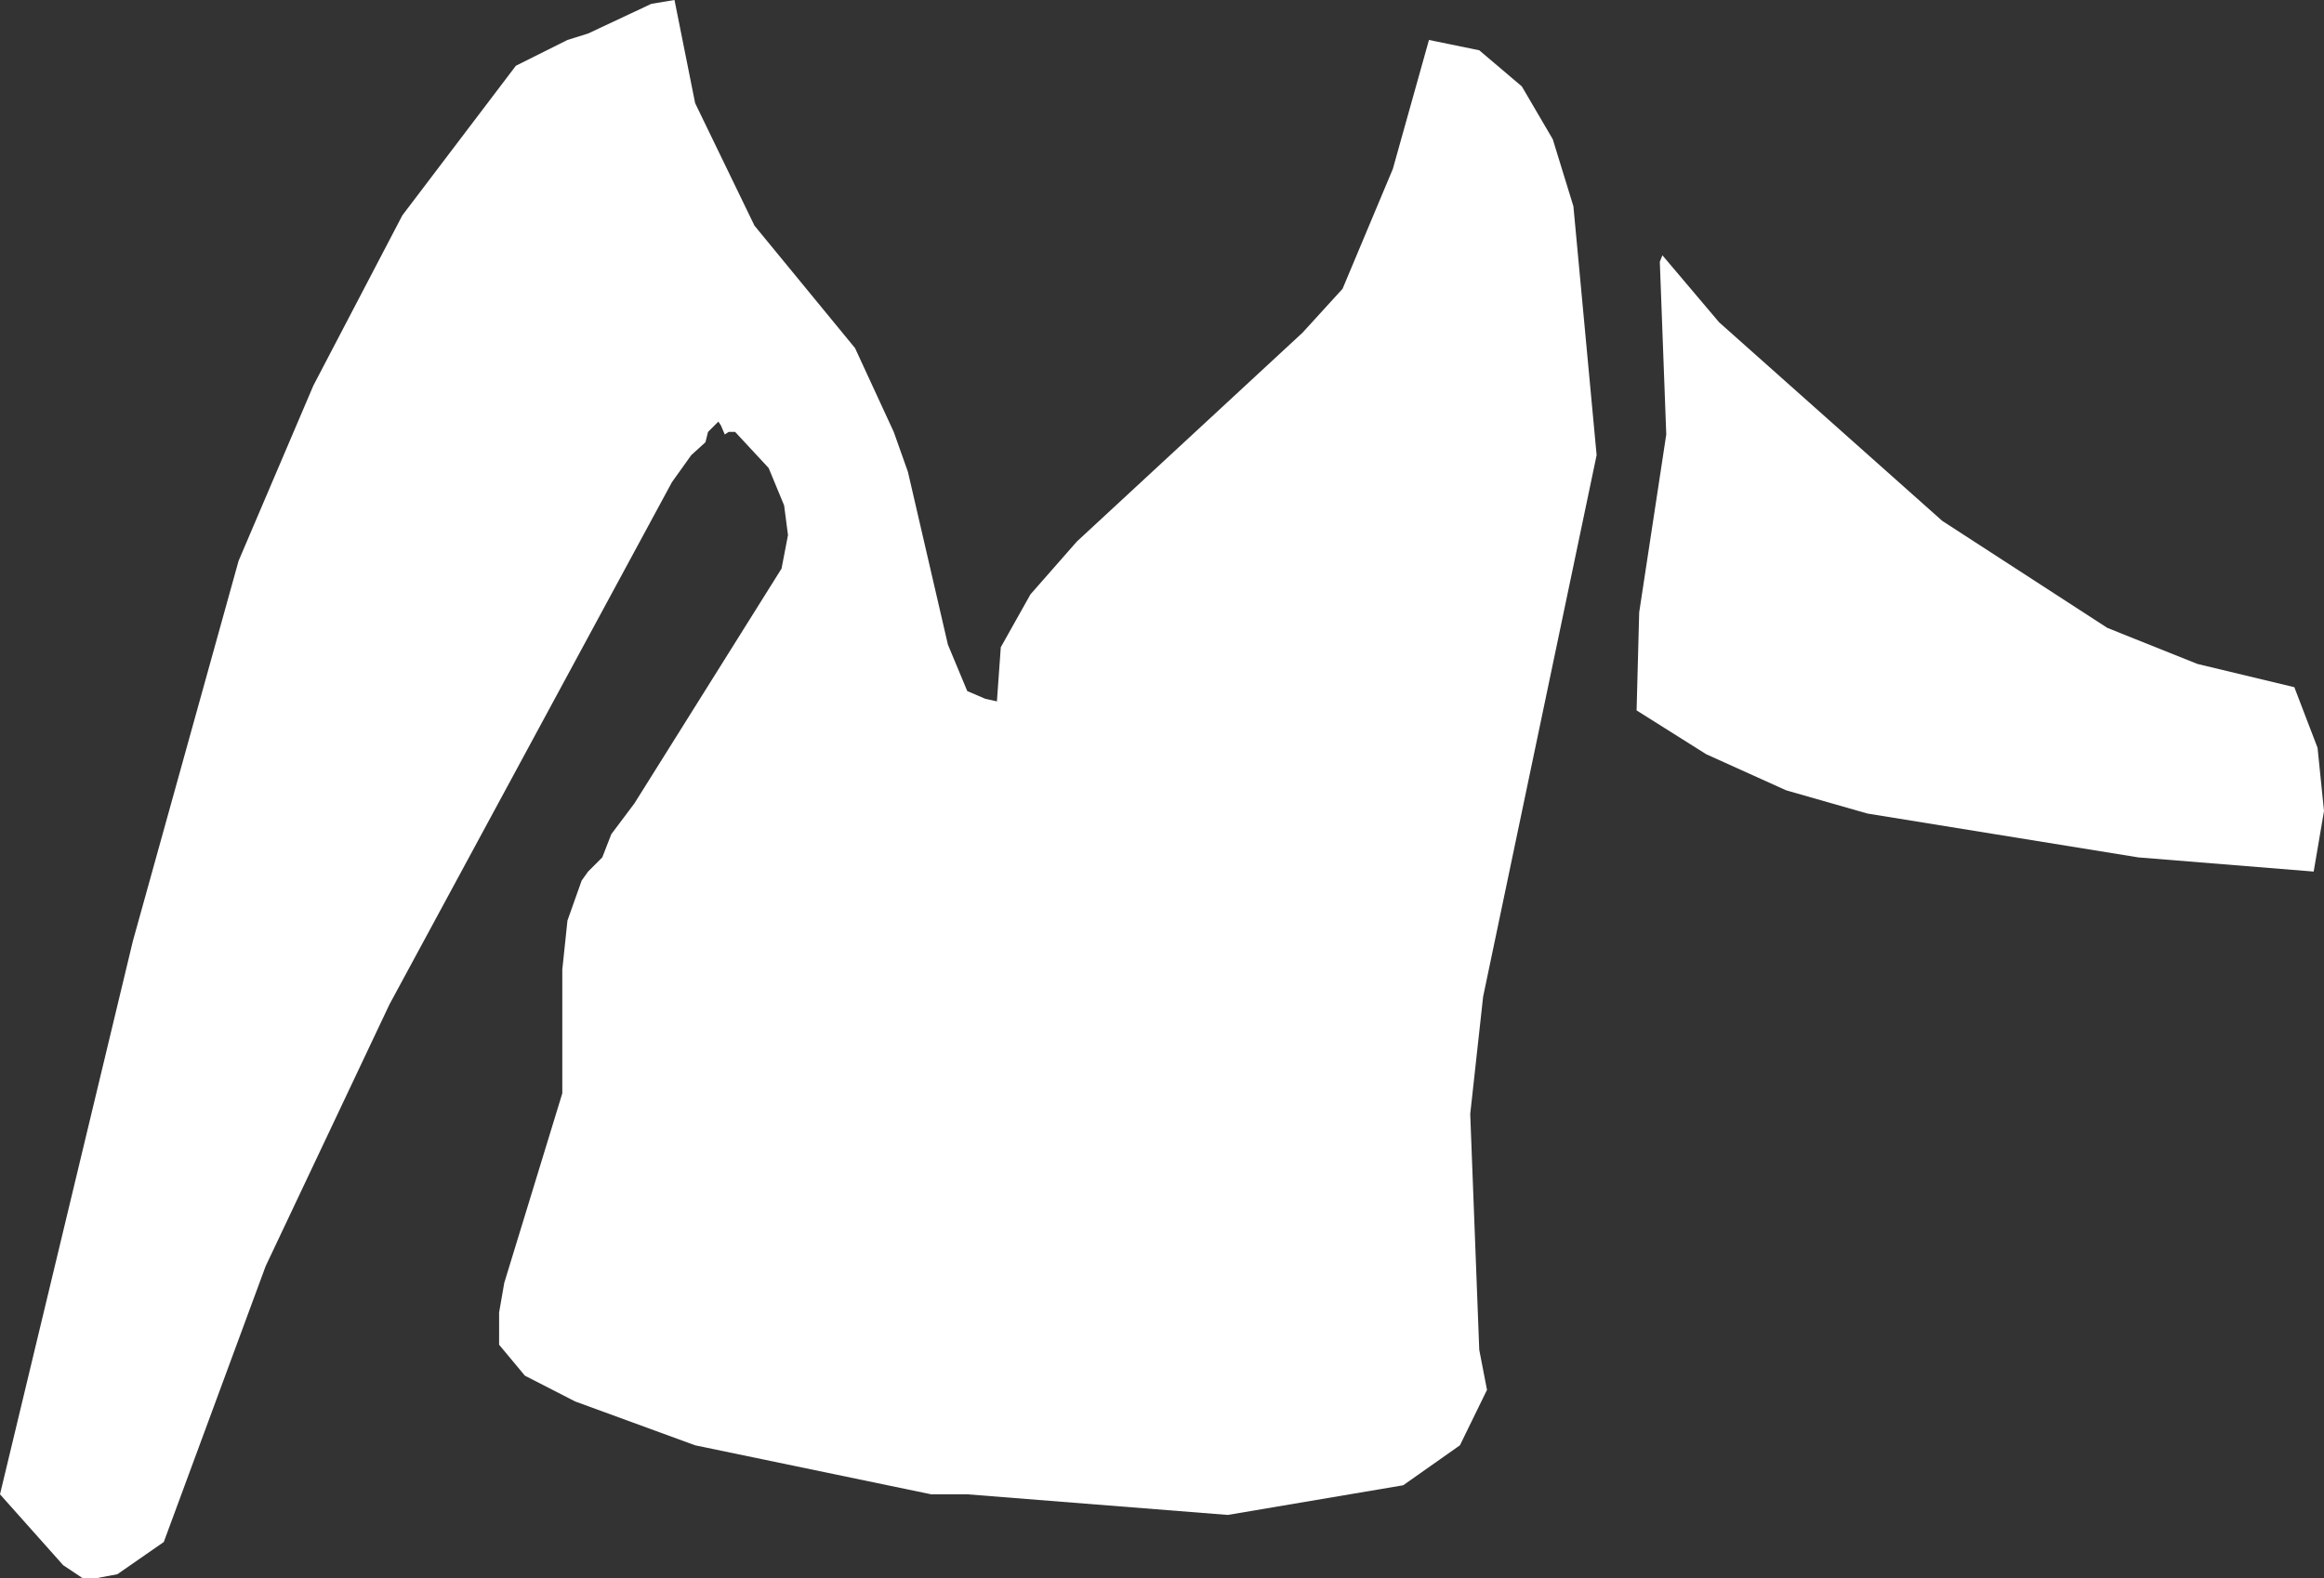
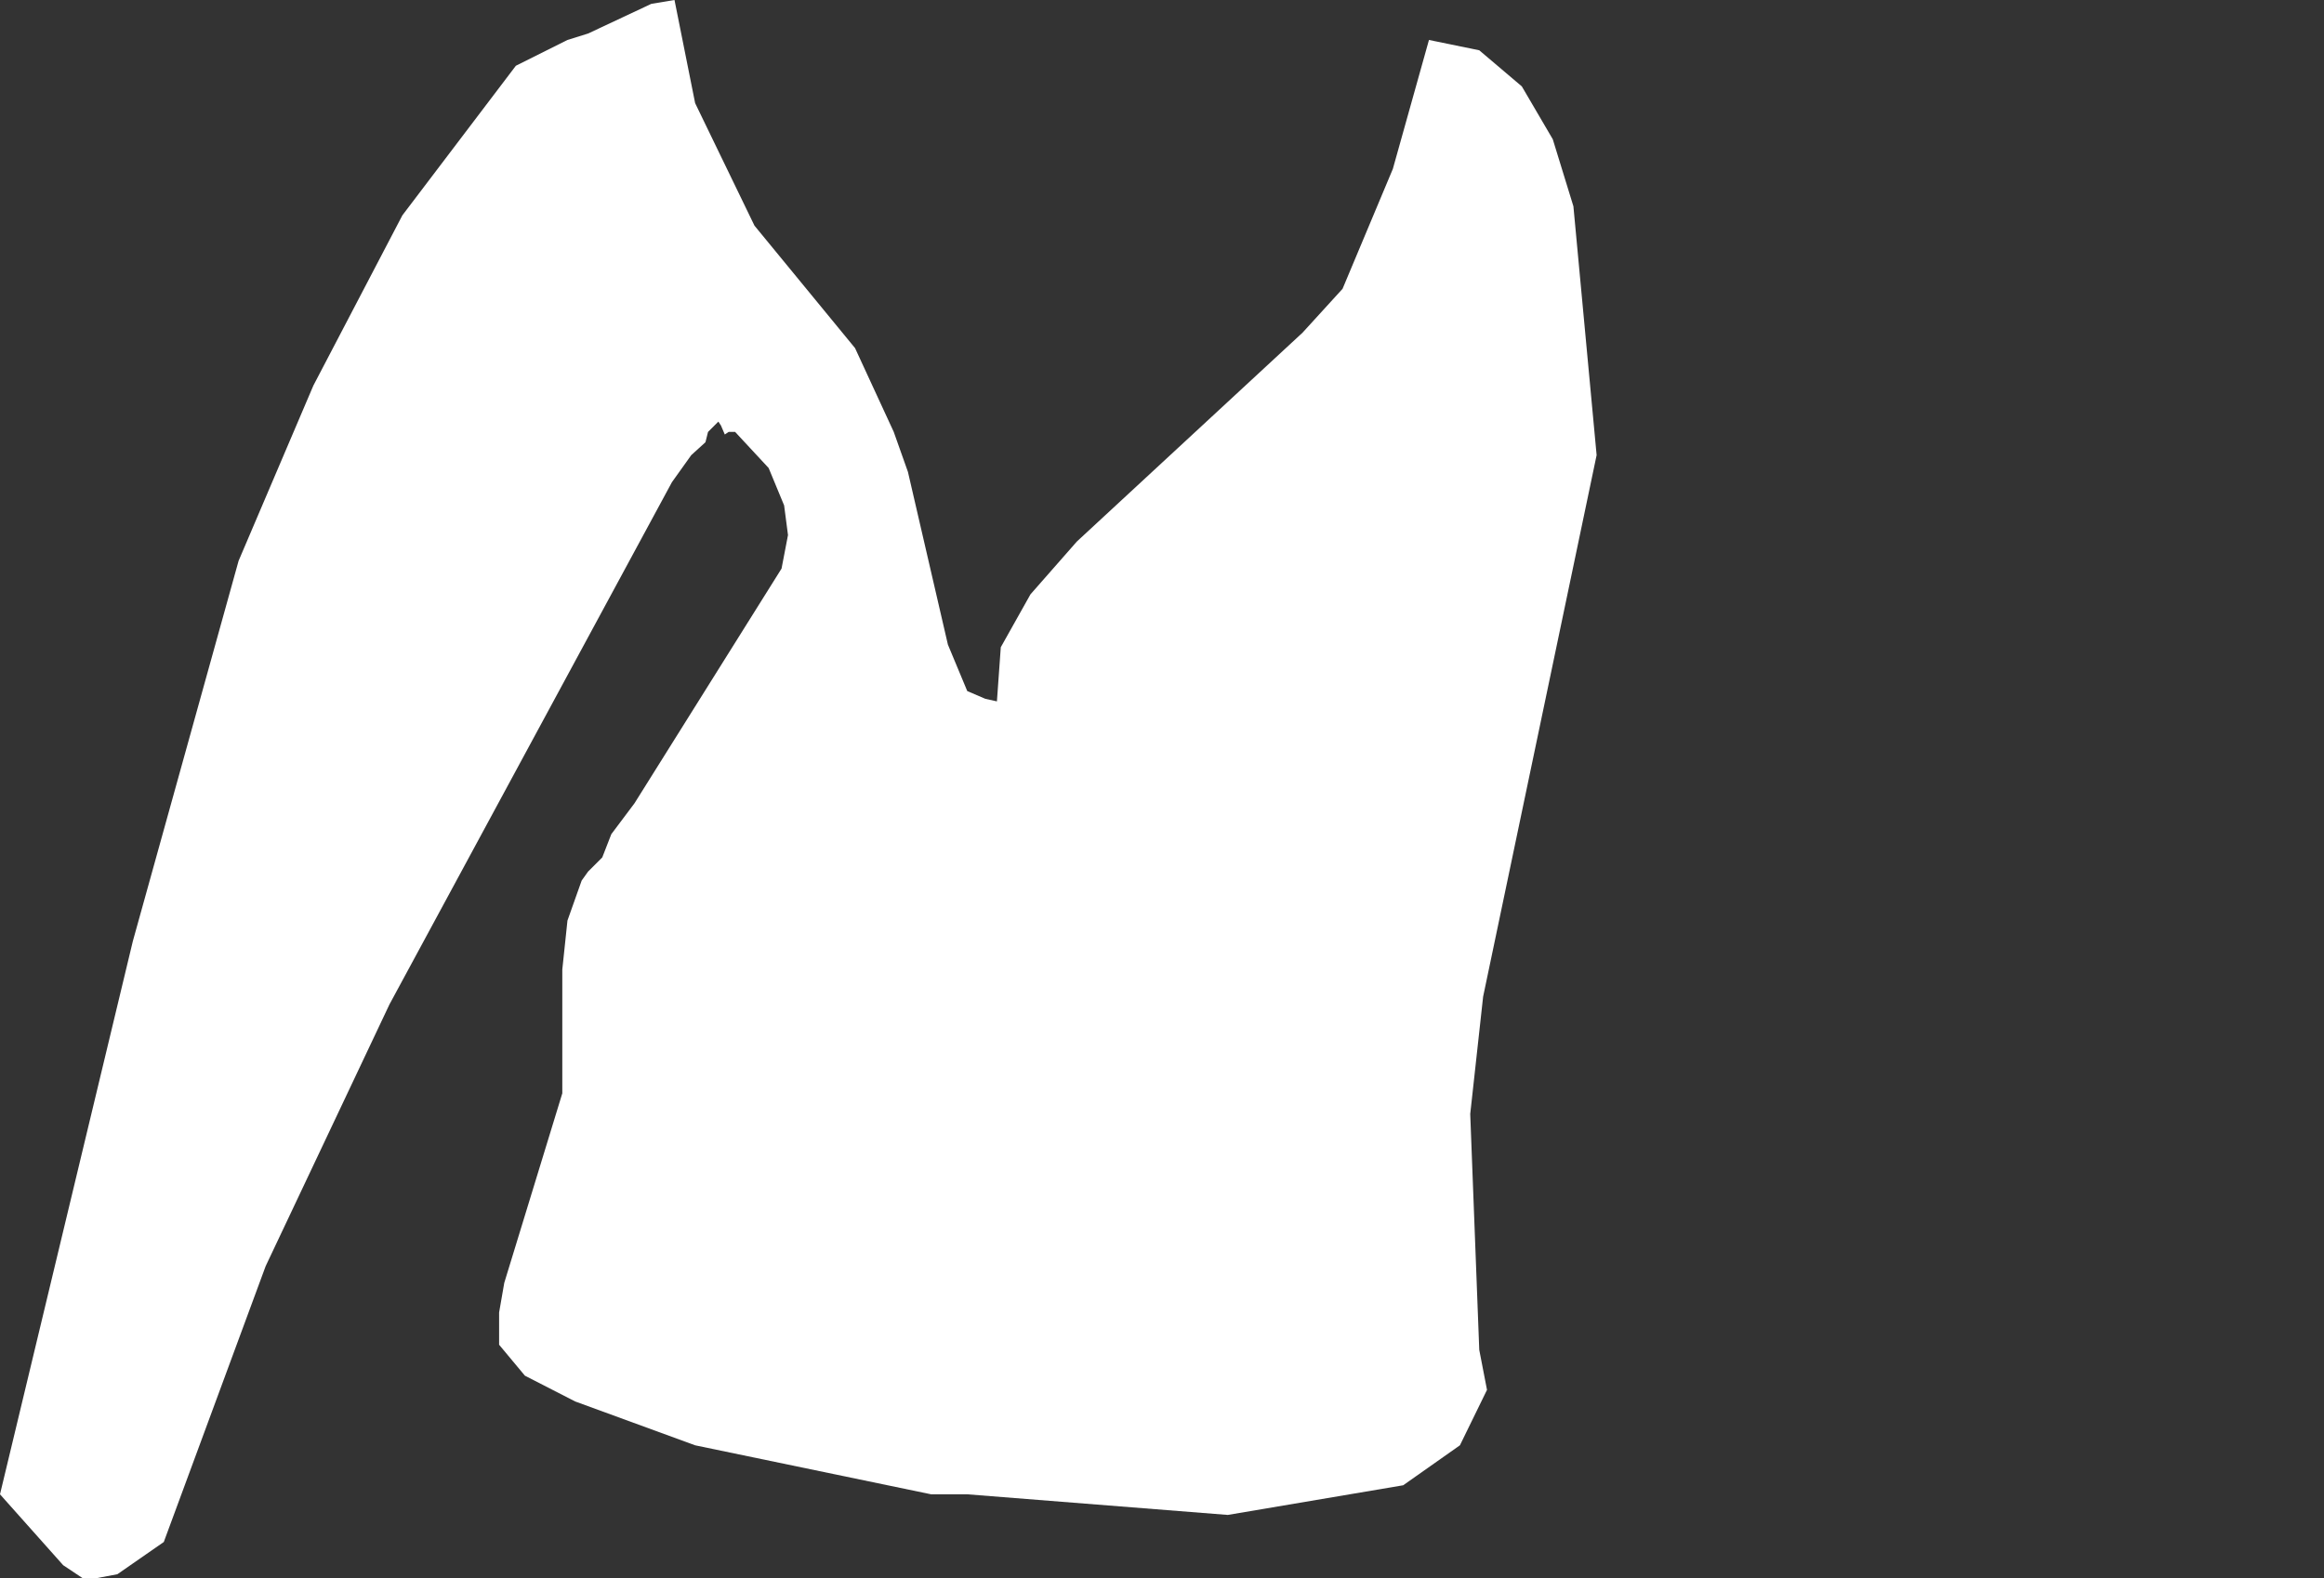
<svg xmlns="http://www.w3.org/2000/svg" height="61.2px" width="90.1px">
  <rect width="100%" height="100%" fill="#333333" stroke="none" />
  <g transform="matrix(1.0, 0.0, 0.0, 1.0, 45.05, 30.6)">
-     <path d="M-19.8 -30.45 L-18.9 -30.6 -18.1 -26.6 -15.8 -21.85 -11.9 -17.1 -10.4 -13.85 -9.85 -12.3 -8.3 -5.6 -7.55 -3.8 -6.85 -3.5 -6.4 -3.4 -6.25 -5.5 -5.1 -7.55 -3.3 -9.6 5.45 -17.7 7.0 -19.4 8.95 -24.05 10.35 -29.05 12.3 -28.65 13.95 -27.25 15.15 -25.2 15.95 -22.6 16.85 -12.95 12.45 8.05 11.95 12.6 12.3 21.75 12.6 23.3 11.55 25.45 9.35 27.0 2.55 28.15 -7.55 27.35 -8.95 27.35 -18.1 25.45 -22.75 23.75 -24.7 22.75 -25.7 21.55 -25.7 20.3 -25.5 19.15 -23.25 11.8 -23.25 7.0 -23.05 5.1 -22.5 3.55 -22.25 3.2 -21.7 2.65 -21.35 1.75 -20.45 0.55 -14.75 -8.55 -14.5 -9.85 -14.65 -11.0 -15.25 -12.45 -16.55 -13.85 -16.8 -13.85 -16.95 -13.75 -17.1 -14.1 -17.2 -14.25 -17.6 -13.85 -17.7 -13.45 -18.25 -12.95 -19.0 -11.9 -29.95 8.35 -34.75 18.5 -38.7 29.2 -40.5 30.45 -41.3 30.6 -41.85 30.6 -42.6 30.1 -45.05 27.35 -39.9 5.9 -35.8 -8.85 -32.9 -15.65 -29.45 -22.25 -25.05 -28.05 -23.05 -29.05 -22.25 -29.3 -19.8 -30.45 M36.65 -6.25 L40.15 -4.85 43.9 -3.95 44.8 -1.6 45.05 0.85 44.65 3.2 37.85 2.65 27.35 0.95 24.2 0.05 21.1 -1.35 18.4 -3.05 18.5 -6.85 19.55 -13.75 19.3 -20.45 19.4 -20.7 21.6 -18.1 30.25 -10.4 36.65 -6.25" fill="#ffffff" fill-rule="evenodd" stroke="none" />
+     <path d="M-19.8 -30.45 L-18.9 -30.6 -18.1 -26.6 -15.8 -21.85 -11.9 -17.1 -10.4 -13.85 -9.85 -12.3 -8.3 -5.6 -7.55 -3.8 -6.85 -3.5 -6.4 -3.4 -6.25 -5.5 -5.1 -7.55 -3.3 -9.6 5.45 -17.7 7.0 -19.4 8.95 -24.05 10.35 -29.05 12.3 -28.65 13.95 -27.25 15.15 -25.2 15.95 -22.6 16.85 -12.95 12.45 8.05 11.95 12.6 12.3 21.75 12.6 23.3 11.55 25.45 9.35 27.0 2.55 28.15 -7.55 27.35 -8.95 27.35 -18.1 25.45 -22.75 23.75 -24.7 22.75 -25.7 21.55 -25.7 20.3 -25.5 19.15 -23.25 11.8 -23.25 7.0 -23.05 5.1 -22.5 3.55 -22.25 3.2 -21.7 2.65 -21.35 1.75 -20.45 0.55 -14.75 -8.55 -14.5 -9.85 -14.65 -11.0 -15.25 -12.45 -16.55 -13.85 -16.8 -13.85 -16.95 -13.75 -17.1 -14.1 -17.2 -14.25 -17.6 -13.85 -17.7 -13.45 -18.25 -12.95 -19.0 -11.9 -29.95 8.35 -34.75 18.5 -38.7 29.2 -40.5 30.45 -41.3 30.6 -41.85 30.6 -42.6 30.1 -45.05 27.35 -39.9 5.9 -35.8 -8.85 -32.9 -15.65 -29.45 -22.25 -25.05 -28.05 -23.05 -29.05 -22.25 -29.3 -19.8 -30.45 M36.65 -6.25 " fill="#ffffff" fill-rule="evenodd" stroke="none" />
  </g>
</svg>